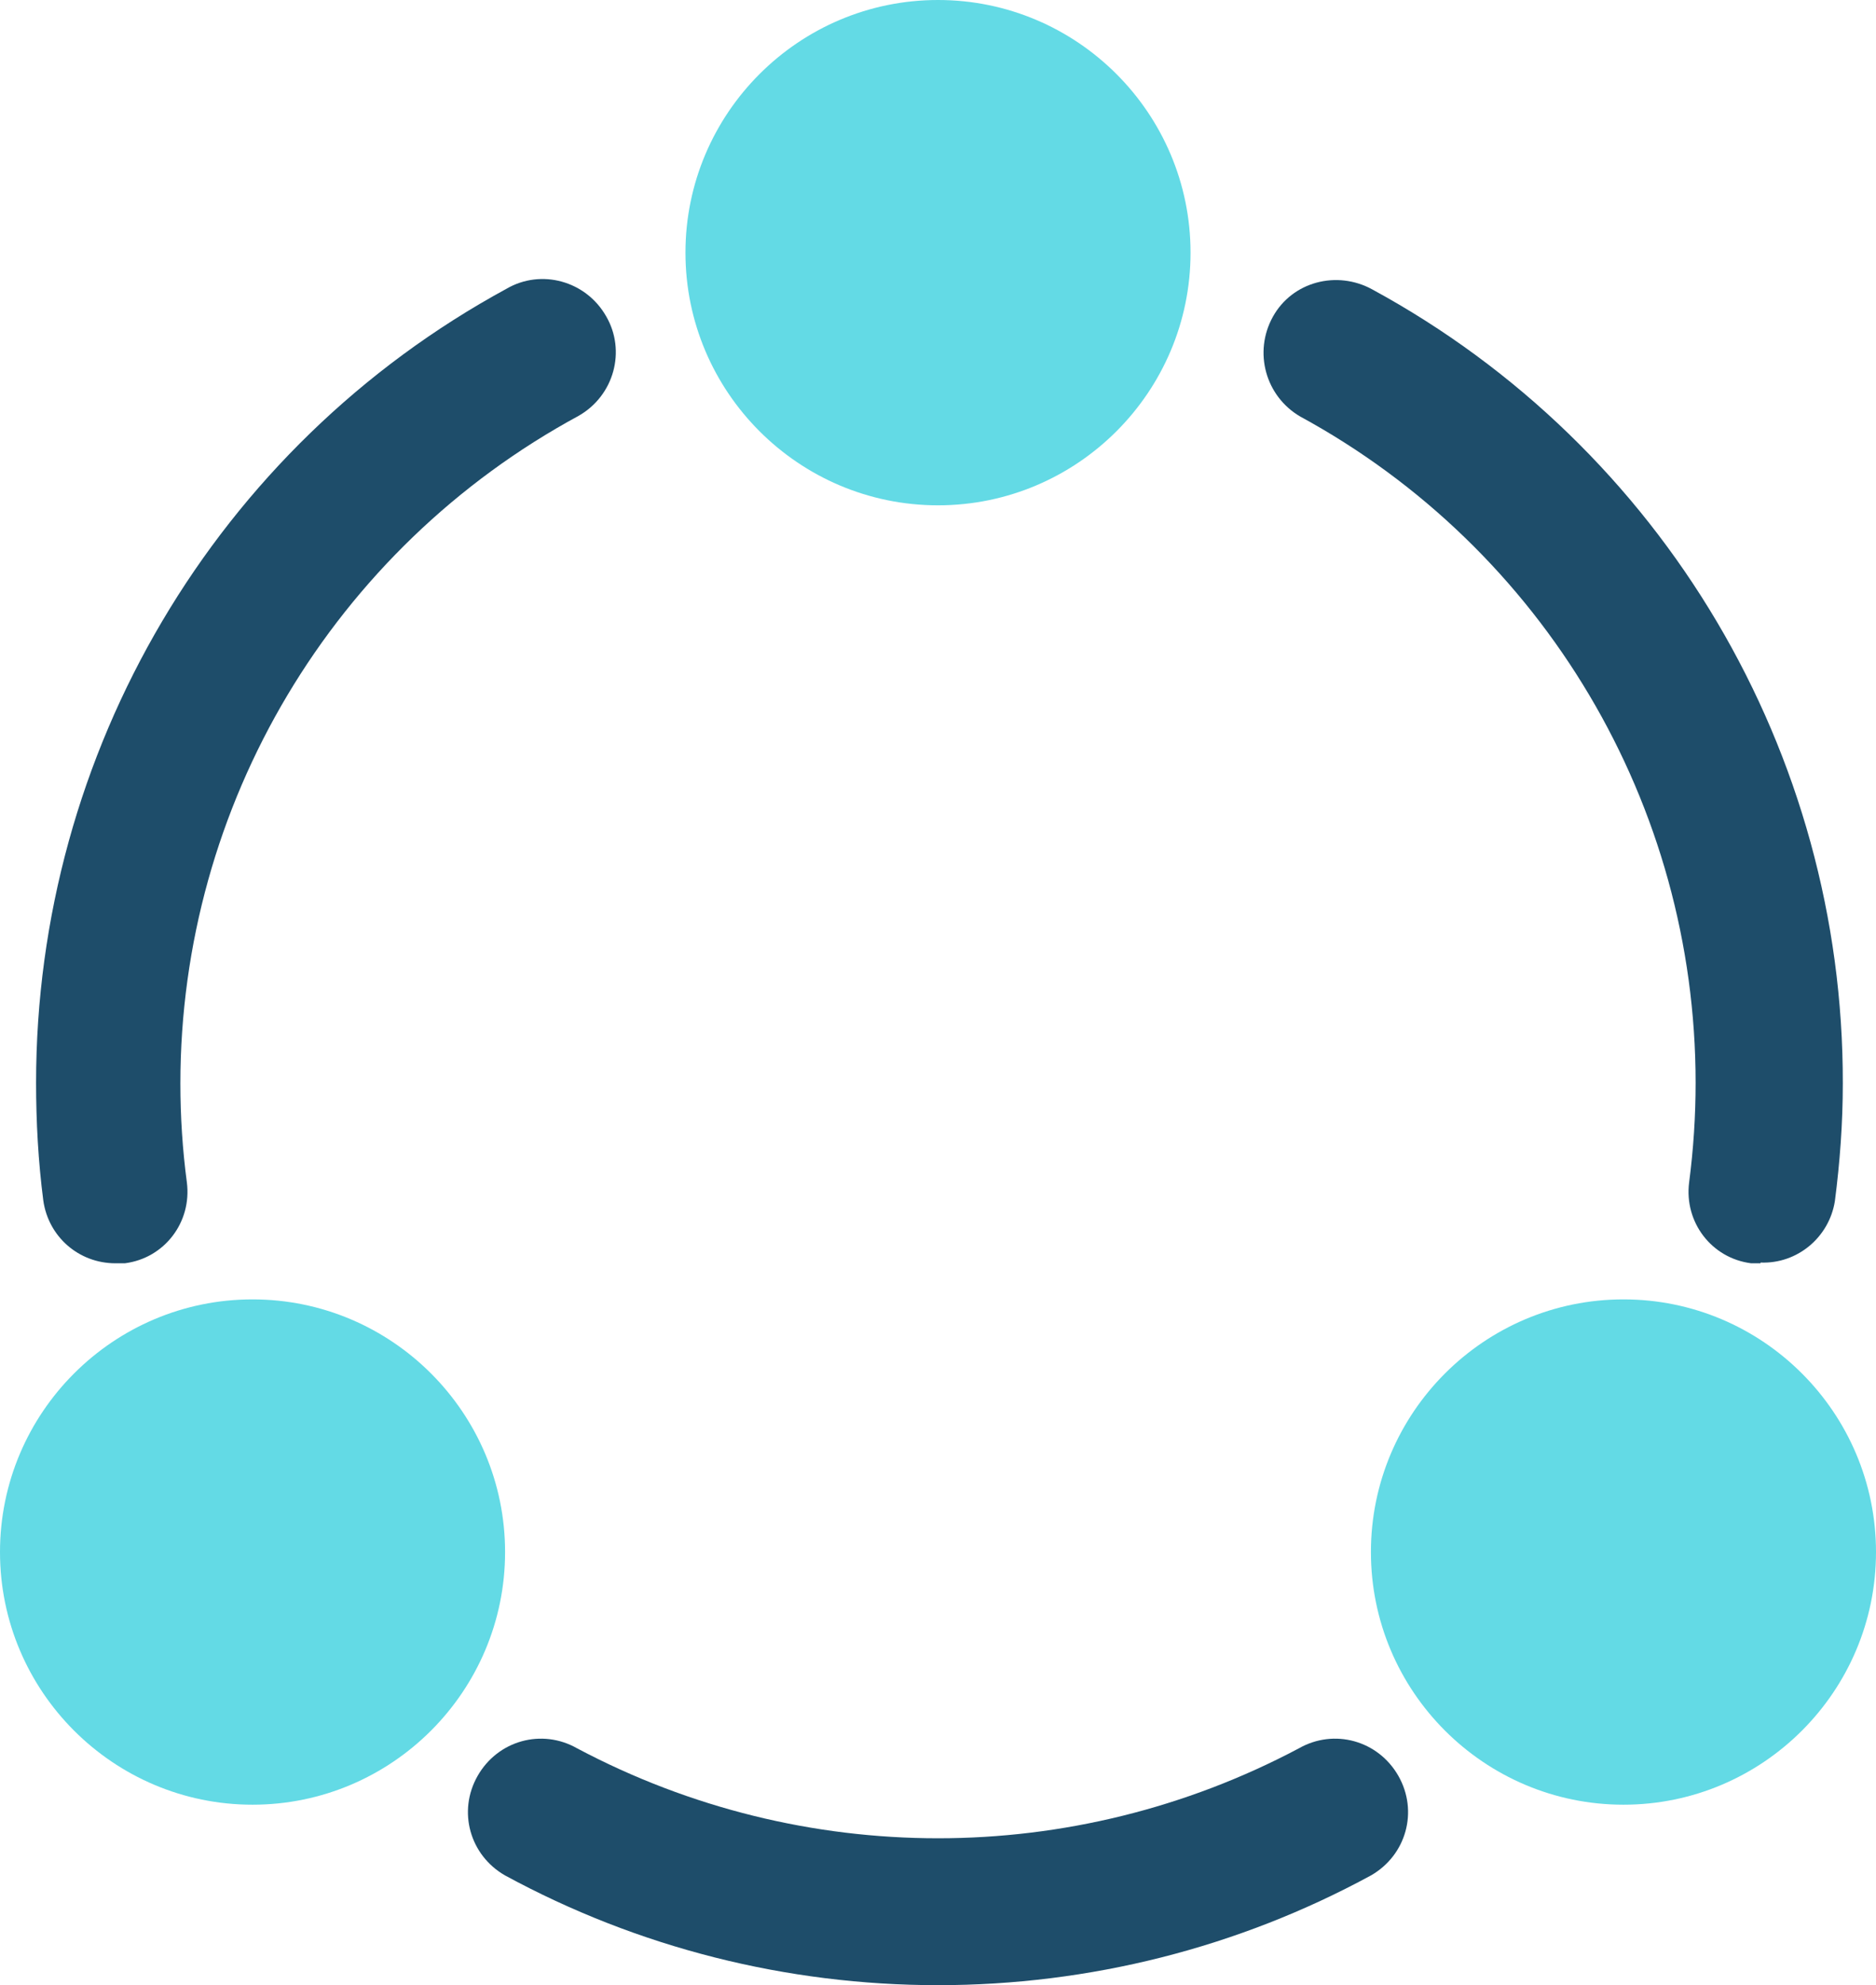
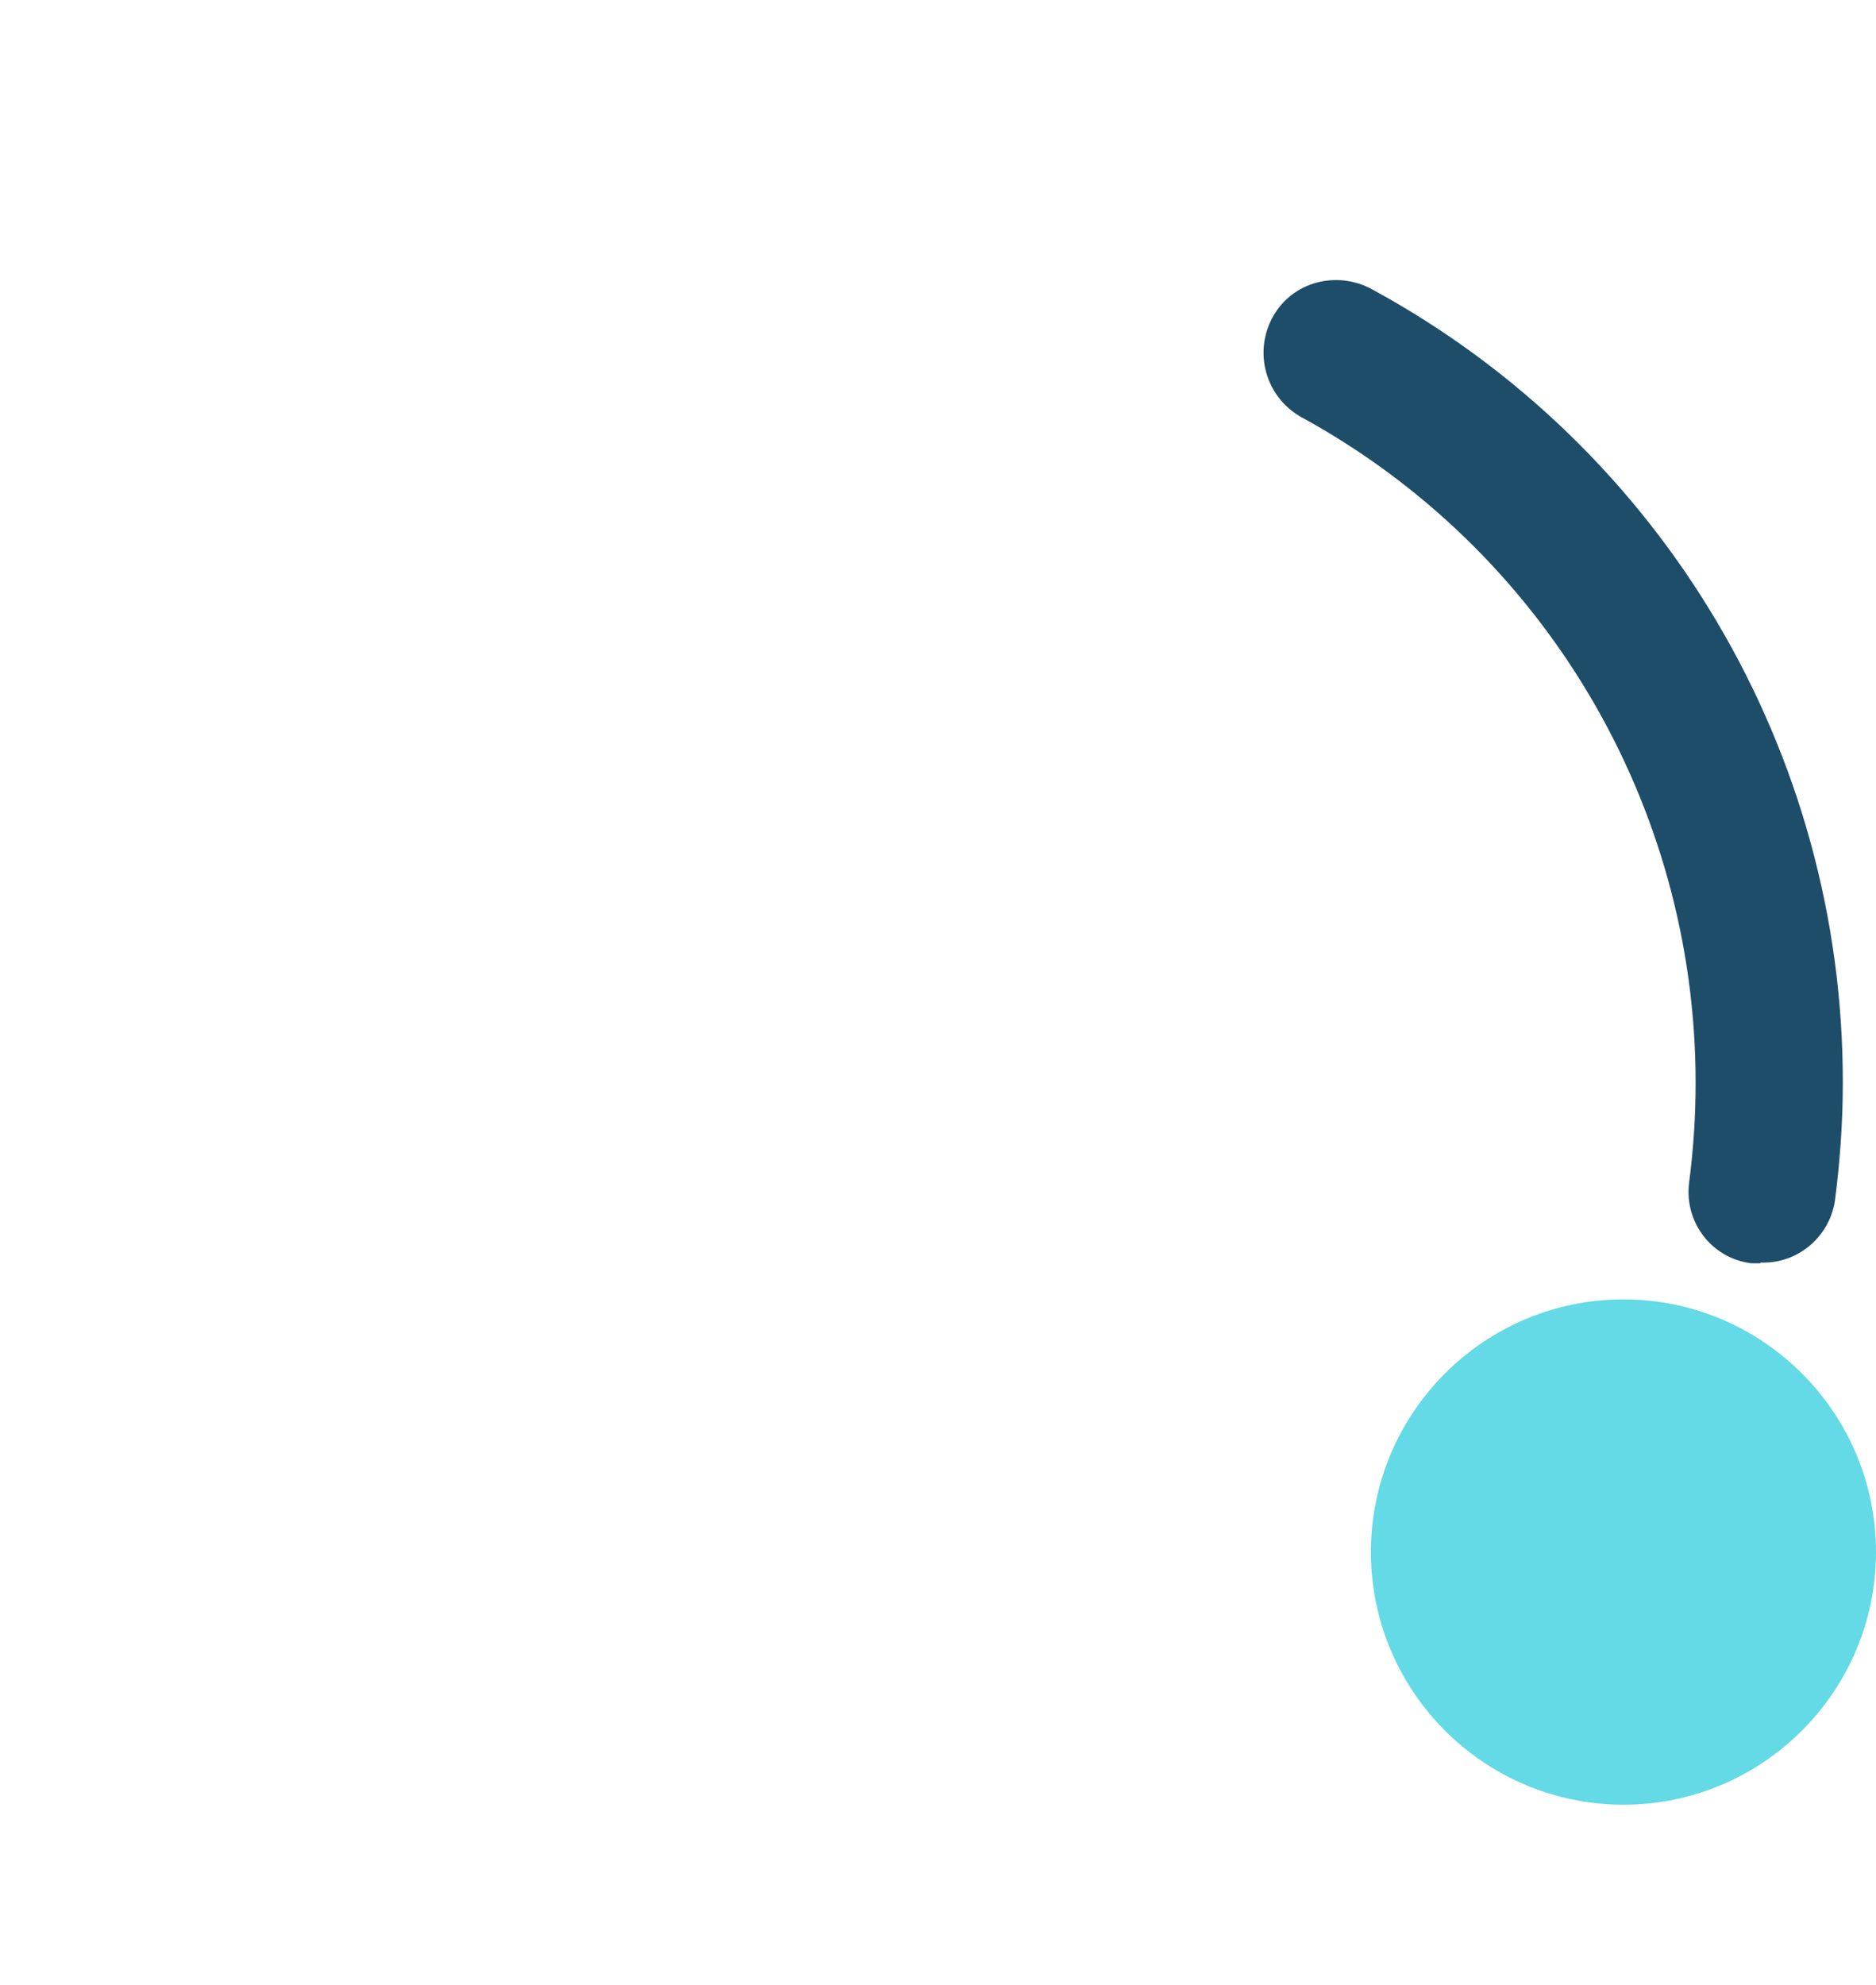
<svg xmlns="http://www.w3.org/2000/svg" id="Layer_2" viewBox="0 0 26 27.5">
  <defs>
    <style>.cls-1{fill:#63dae5;}.cls-2{fill:#1e4d6a;}</style>
  </defs>
  <g id="Layer_1-2">
    <g>
-       <path class="cls-1" d="M13,0c-1.93,0-3.5,1.57-3.5,3.5s1.57,3.5,3.5,3.5,3.5-1.57,3.5-3.5-1.57-3.5-3.5-3.5Z" />
-       <path class="cls-1" d="M3.5,18c-1.93,0-3.5,1.57-3.5,3.5s1.57,3.5,3.5,3.5,3.5-1.57,3.5-3.5-1.57-3.5-3.5-3.5Z" />
      <path class="cls-1" d="M22.5,18c-1.93,0-3.5,1.57-3.5,3.5s1.57,3.5,3.5,3.5,3.5-1.57,3.5-3.5-1.57-3.5-3.5-3.5Z" />
-       <path class="cls-2" d="M13,27.5c-2.1,0-4.16-.52-6-1.52-.49-.28-.66-.89-.38-1.38,.28-.49,.89-.66,1.38-.38,3.13,1.66,6.87,1.66,10,0,.49-.28,1.1-.11,1.38,.38,.28,.49,.11,1.1-.38,1.38-1.84,1-3.9,1.52-6,1.52Z" />
-       <path class="cls-2" d="M1.6,17.5c-.51,0-.93-.37-1-.87-.07-.54-.1-1.09-.1-1.63,0-4.58,2.49-8.81,6.52-11,.48-.28,1.1-.11,1.38,.38,.28,.48,.11,1.1-.38,1.38-3.4,1.84-5.52,5.39-5.52,9.25,0,.46,.03,.92,.09,1.37,.07,.55-.31,1.05-.86,1.12h-.13Z" />
      <path class="cls-2" d="M24.4,17.5h-.13c-.55-.07-.93-.57-.86-1.12,.06-.46,.09-.92,.09-1.38,0-3.85-2.1-7.39-5.48-9.23-.48-.28-.65-.89-.38-1.38s.89-.65,1.38-.38c4.03,2.19,6.53,6.42,6.52,11,0,.55-.04,1.09-.11,1.63-.08,.5-.52,.87-1.03,.85Z" />
    </g>
  </g>
</svg>